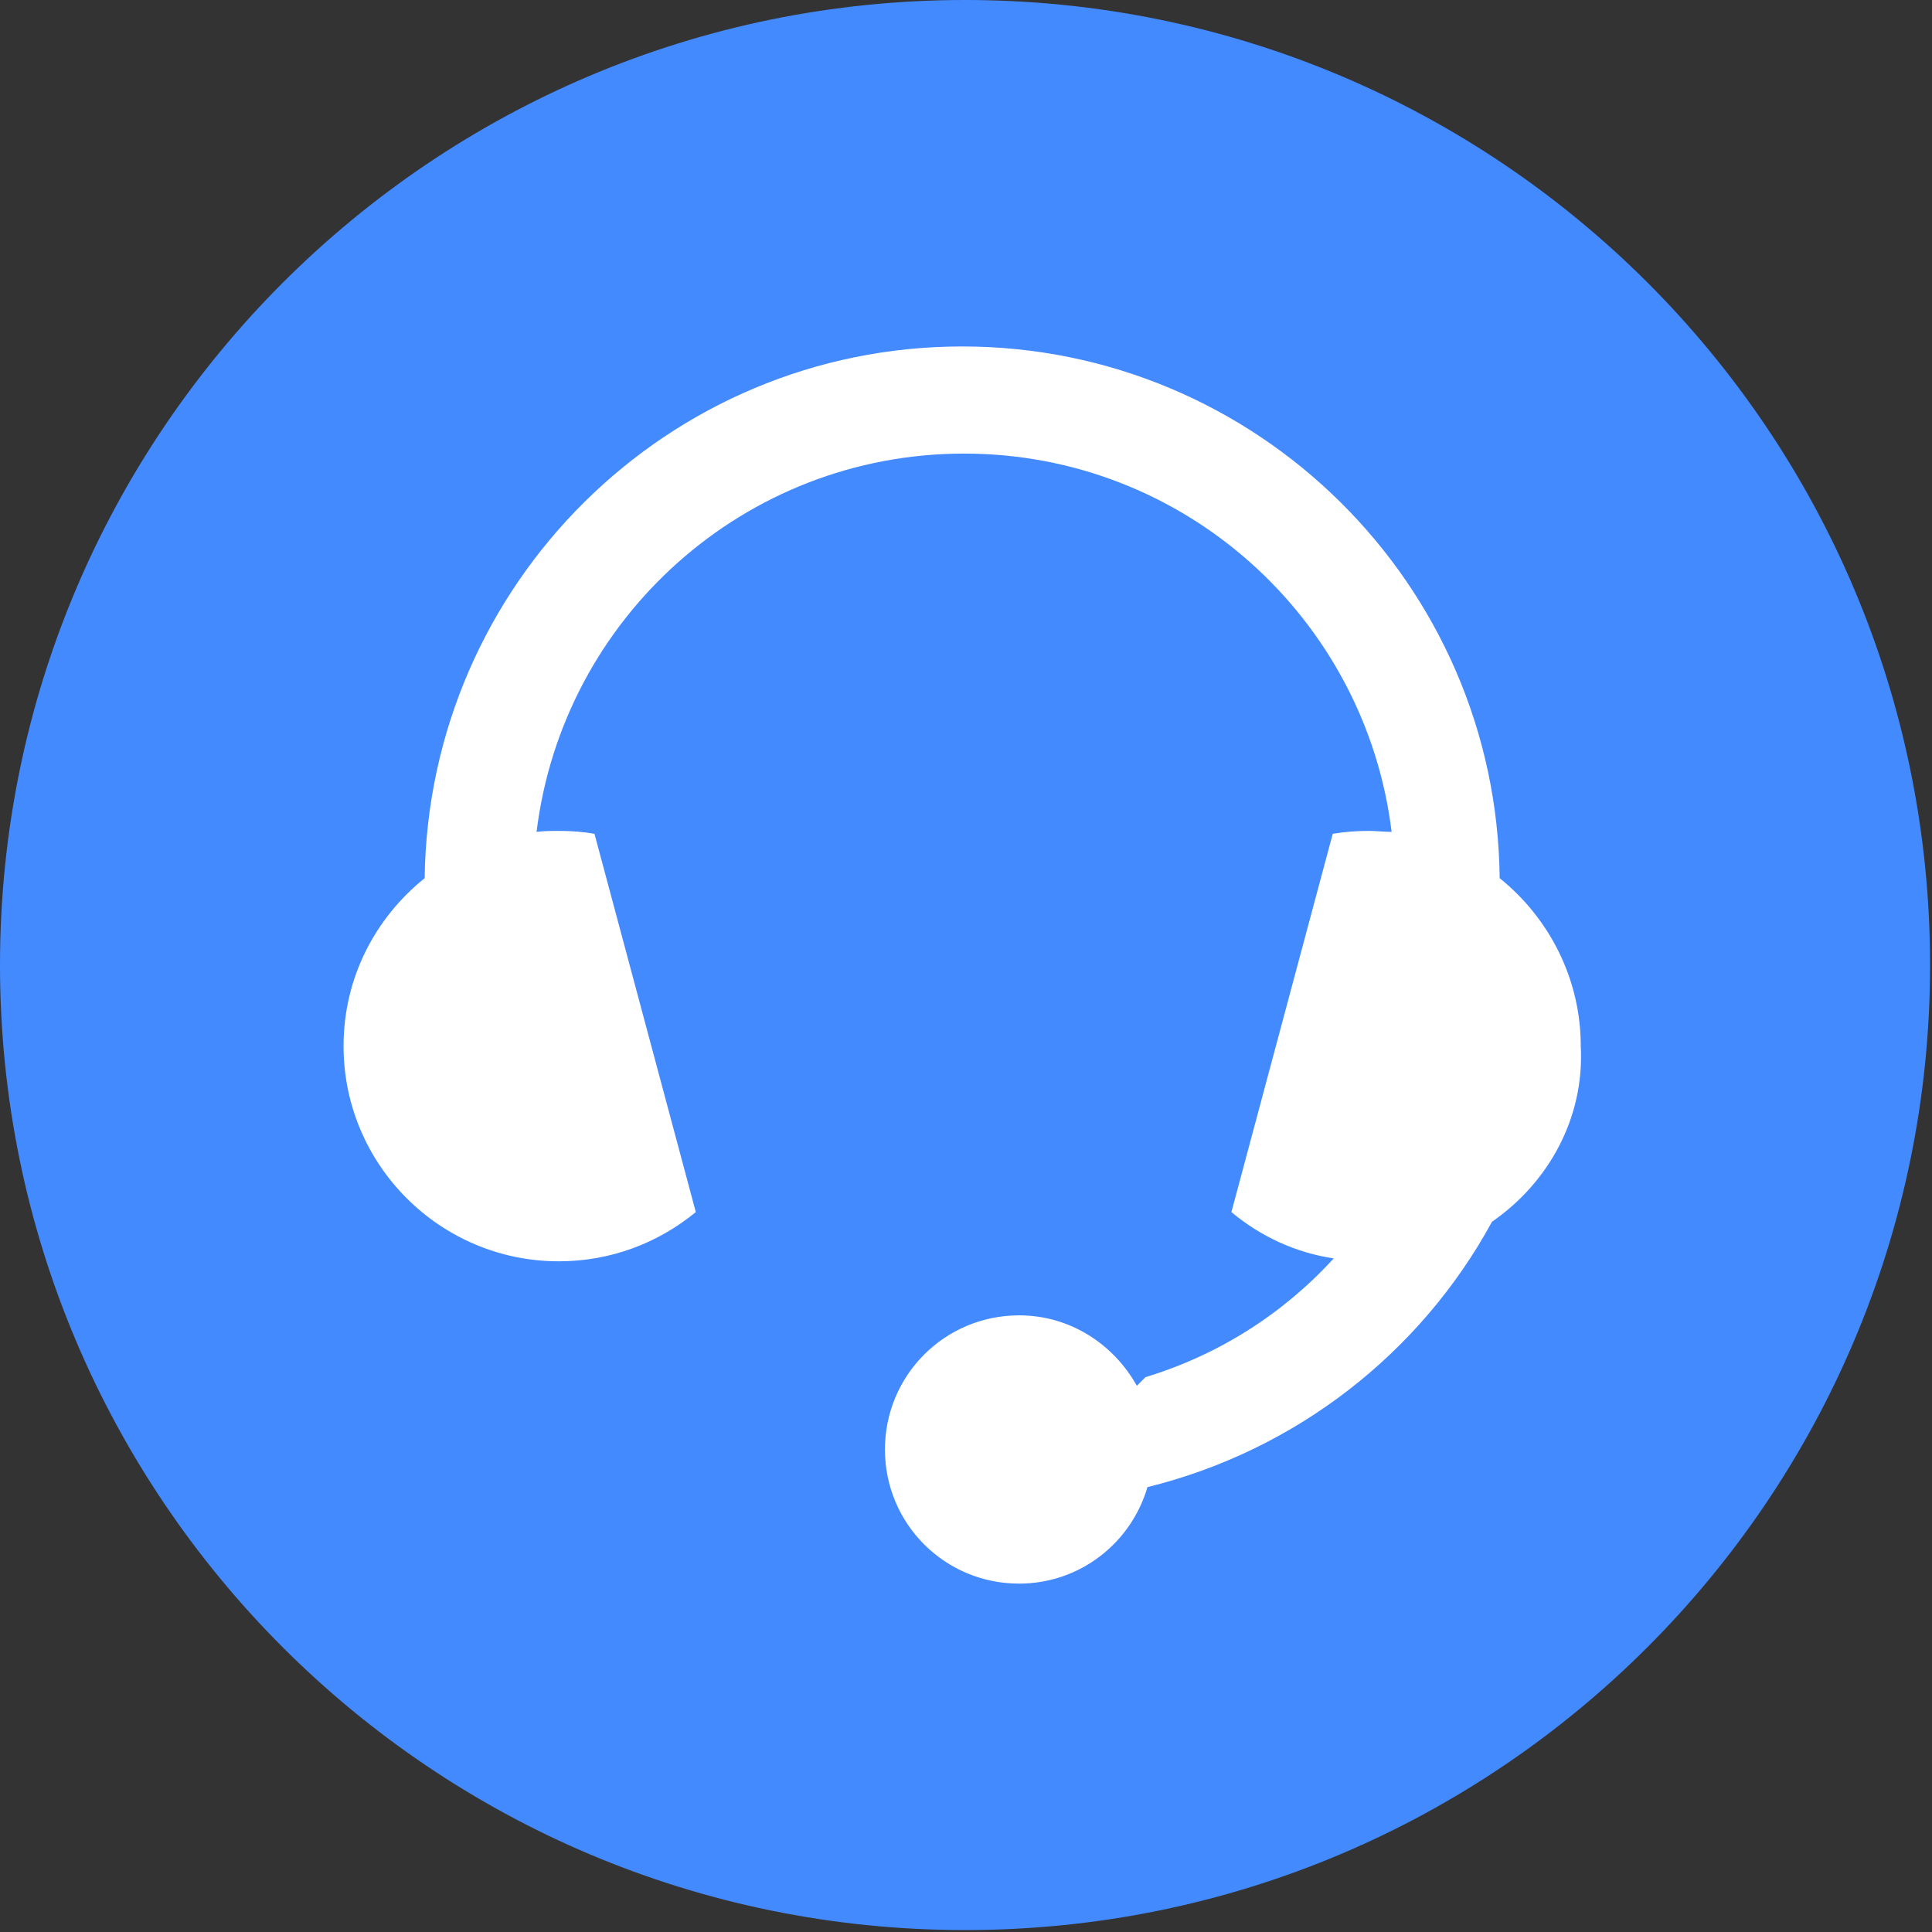
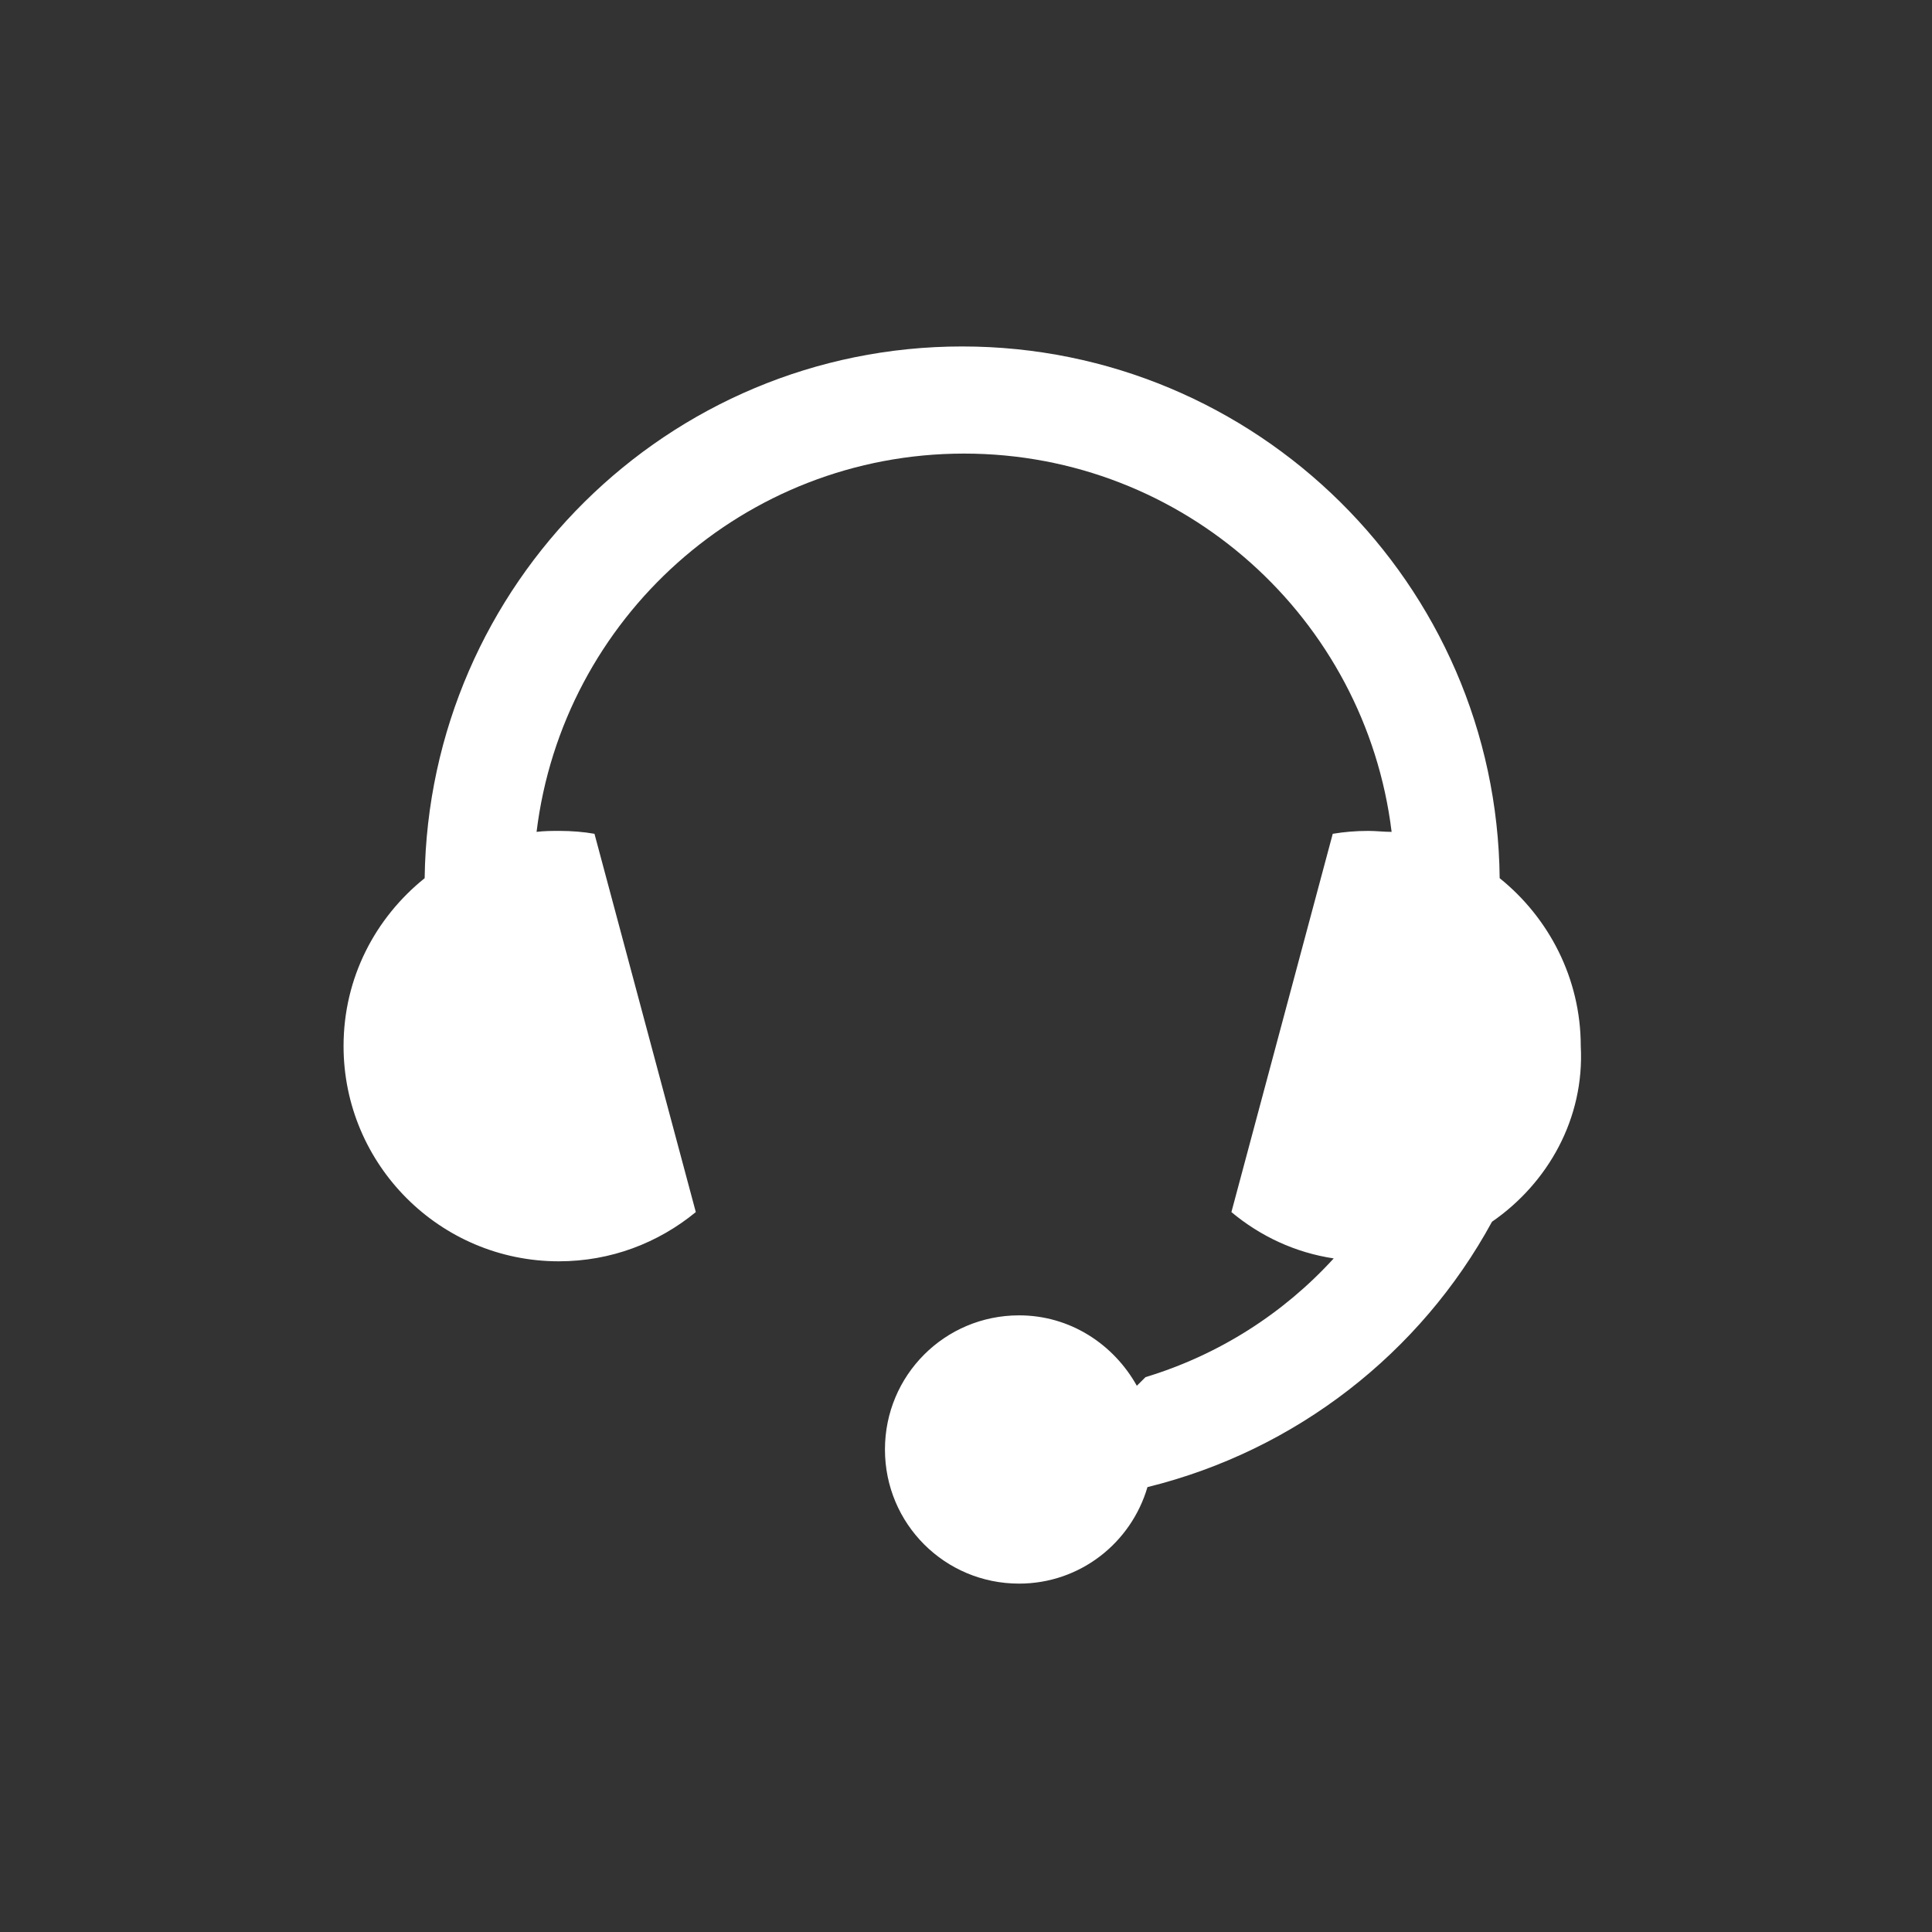
<svg xmlns="http://www.w3.org/2000/svg" width="40" height="40" viewBox="0 0 40 40" fill="none">
  <rect x="0" y="0" width="40" height="40" fill="#333333" stroke="none" />
-   <path d="M19.98 0C8.951 0 0 8.951 0 19.98C0 31.009 8.951 39.96 19.98 39.96C31.009 39.96 39.96 31.009 39.96 19.98C39.96 8.931 31.009 0 19.98 0Z" fill="#448AFF" />
  <path fill-rule="evenodd" clip-rule="evenodd" d="M23.757 30.789C26.834 30.03 29.411 28.012 30.89 25.295C32.048 24.495 32.808 23.157 32.728 21.658C32.728 20.26 32.068 19.001 31.049 18.182C30.989 12.088 26.014 7.173 19.921 7.173C13.827 7.173 8.872 12.088 8.792 18.182C7.773 19.001 7.113 20.24 7.113 21.658C7.113 24.116 9.111 26.114 11.569 26.114C12.648 26.114 13.627 25.734 14.406 25.095L12.308 17.263C12.088 17.223 11.829 17.203 11.589 17.203C11.429 17.203 11.269 17.203 11.109 17.223C11.649 12.807 15.405 9.391 19.96 9.391C24.516 9.391 28.272 12.807 28.812 17.223C28.732 17.223 28.652 17.218 28.572 17.213C28.492 17.208 28.412 17.203 28.332 17.203C28.072 17.203 27.833 17.223 27.593 17.263L25.495 25.095C26.094 25.594 26.814 25.934 27.613 26.054C26.574 27.193 25.235 28.052 23.717 28.512L23.537 28.691C23.057 27.832 22.158 27.233 21.099 27.233C19.561 27.233 18.322 28.472 18.322 30.01C18.322 31.549 19.561 32.787 21.099 32.787C22.358 32.787 23.417 31.948 23.757 30.789Z" fill="white" />
</svg>